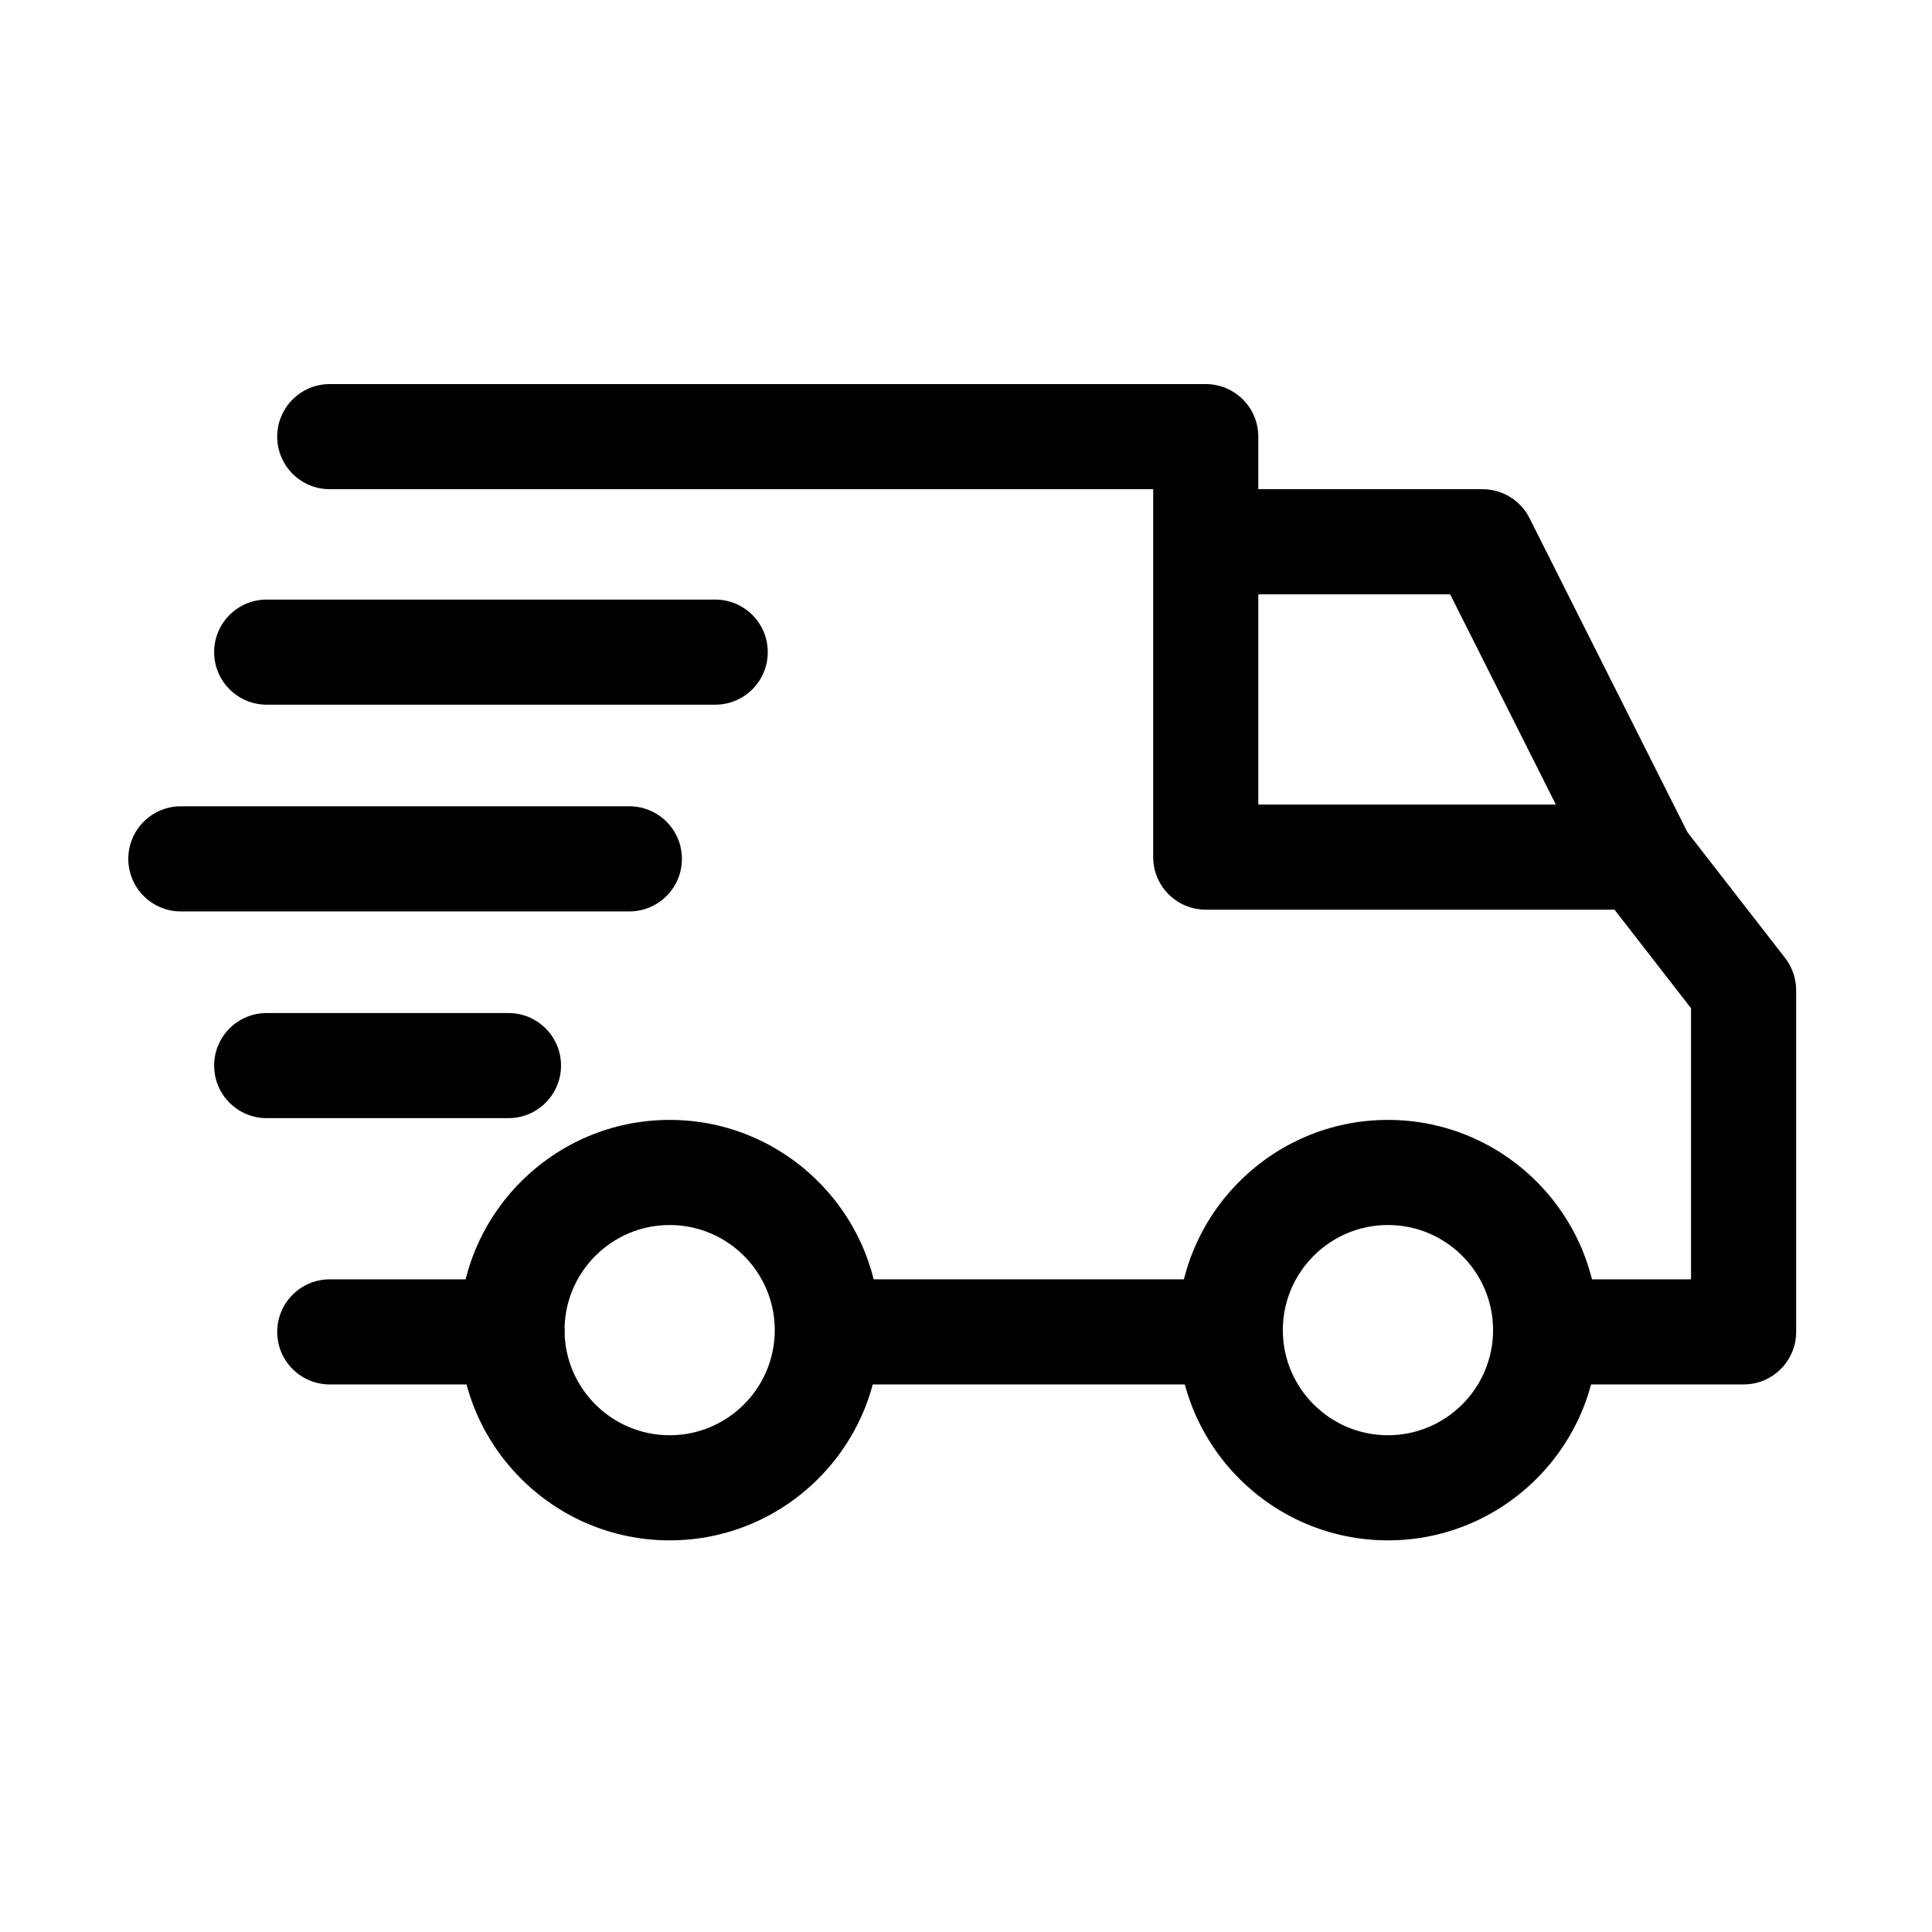
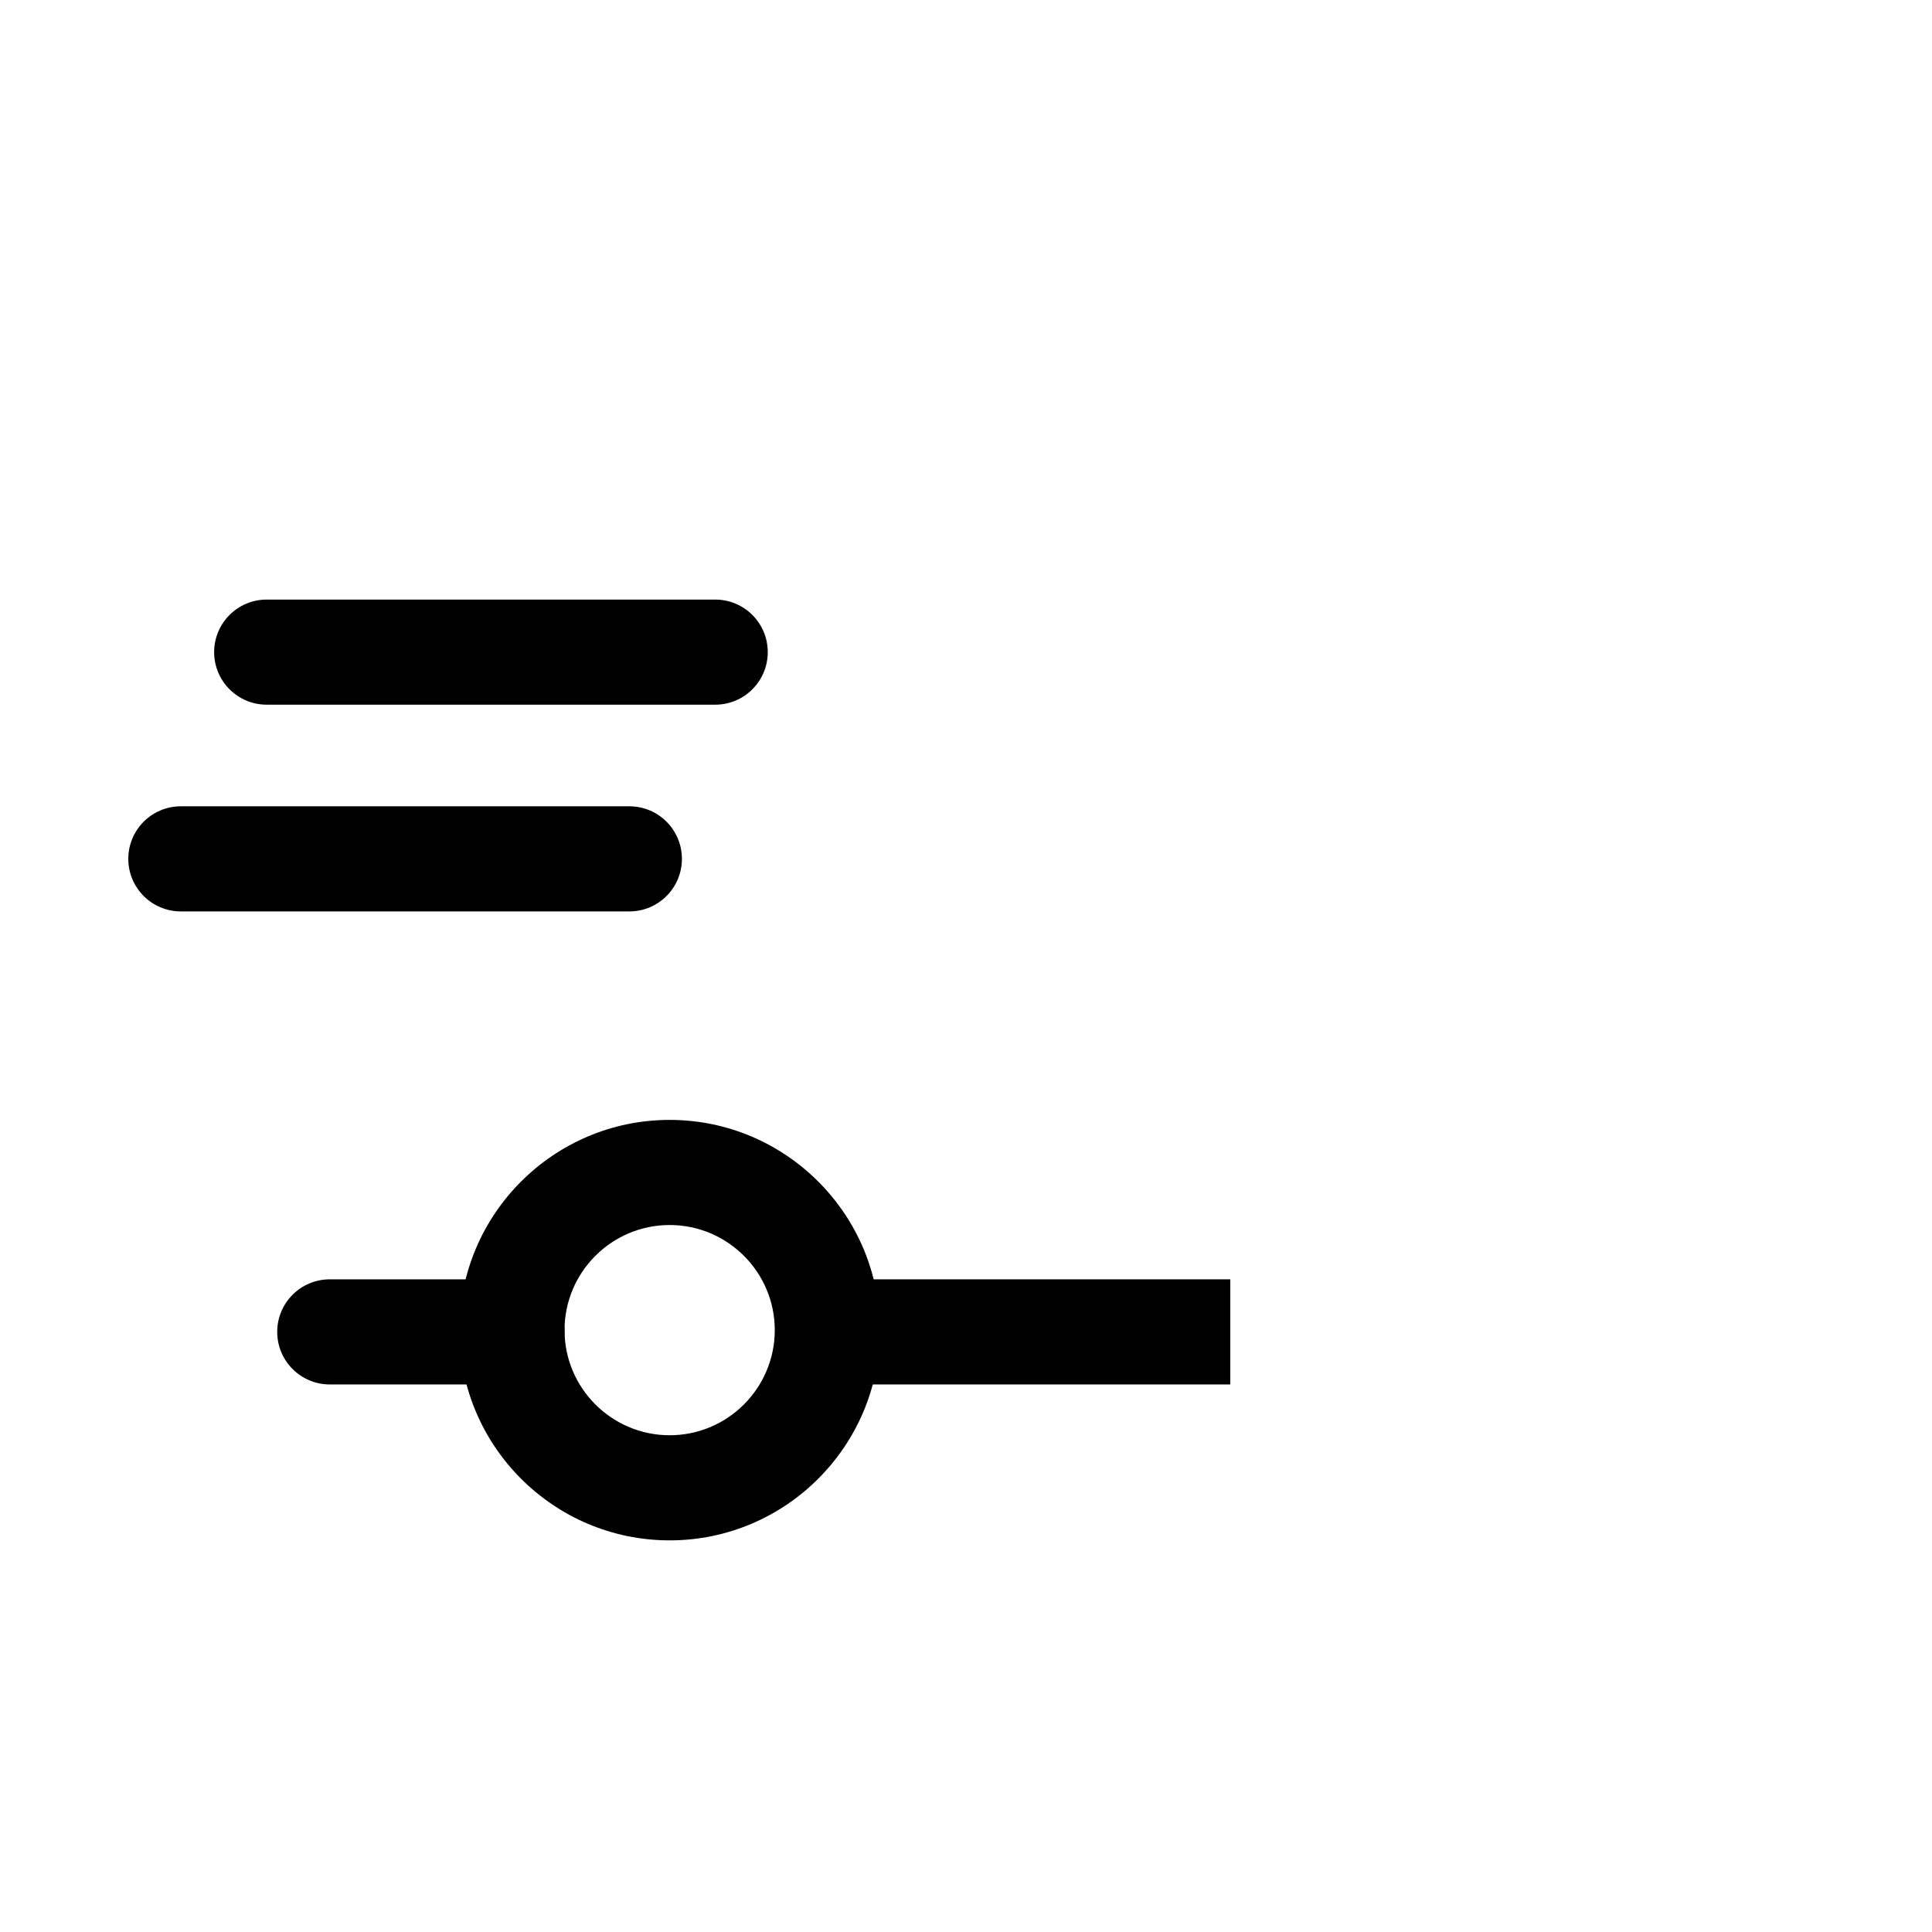
<svg xmlns="http://www.w3.org/2000/svg" fill="none" viewBox="0 0 256 256" height="256" width="256">
  <g clip-path="url(#clip0_3_32)">
-     <path fill="black" d="M183.91 148.393C168.55 148.393 156.053 160.889 156.053 176.25C156.053 191.611 168.55 204.107 183.91 204.107C199.274 204.107 211.768 191.611 211.768 176.25C211.768 160.889 199.271 148.393 183.91 148.393ZM183.91 190.178C176.229 190.178 169.982 183.931 169.982 176.25C169.982 168.568 176.229 162.321 183.91 162.321C191.592 162.321 197.839 168.568 197.839 176.25C197.839 183.932 191.592 190.178 183.91 190.178Z" />
    <path fill="black" d="M88.732 148.393C73.371 148.393 60.875 160.889 60.875 176.25C60.875 191.611 73.371 204.107 88.732 204.107C104.093 204.107 116.589 191.611 116.589 176.25C116.589 160.889 104.093 148.393 88.732 148.393ZM88.732 190.178C81.051 190.178 74.804 183.931 74.804 176.25C74.804 168.568 81.051 162.321 88.732 162.321C96.412 162.321 102.661 168.568 102.661 176.25C102.661 183.932 96.414 190.178 88.732 190.178Z" />
-     <path fill="black" d="M202.67 68.657C201.486 66.305 199.079 64.822 196.446 64.822H159.768V78.75H192.151L211.115 116.469L223.563 110.21L202.67 68.657Z" />
    <path fill="black" d="M163.018 169.518H110.322V183.447H163.018V169.518Z" />
    <path fill="black" d="M67.839 169.518H43.697C39.85 169.518 36.732 172.636 36.732 176.482C36.732 180.329 39.85 183.446 43.697 183.446H67.84C71.686 183.446 74.804 180.329 74.804 176.482C74.804 172.635 71.686 169.518 67.839 169.518Z" />
-     <path fill="black" d="M236.538 126.943L222.839 109.3C221.523 107.6 219.492 106.607 217.34 106.607H166.732V57.857C166.732 54.01 163.614 50.893 159.768 50.893H43.697C39.85 50.893 36.732 54.011 36.732 57.857C36.732 61.703 39.85 64.821 43.697 64.821H152.804V113.571C152.804 117.418 155.921 120.535 159.768 120.535H213.929L224.071 133.6V169.517H204.803C200.957 169.517 197.839 172.635 197.839 176.481C197.839 180.328 200.957 183.445 204.803 183.445H231.035C234.882 183.445 238 180.328 238 176.481V131.214C238 129.668 237.485 128.164 236.538 126.943Z" />
-     <path fill="black" d="M67.375 134.232H35.339C31.492 134.232 28.375 137.35 28.375 141.196C28.375 145.043 31.493 148.16 35.339 148.16H67.375C71.221 148.16 74.339 145.043 74.339 141.196C74.339 137.35 71.221 134.232 67.375 134.232Z" />
    <path fill="black" d="M83.393 106.839H23.964C20.118 106.839 17 109.957 17 113.804C17 117.65 20.118 120.768 23.964 120.768H83.393C87.24 120.768 90.357 117.65 90.357 113.804C90.357 109.957 87.24 106.839 83.393 106.839Z" />
    <path fill="black" d="M94.768 79.446H35.339C31.492 79.446 28.375 82.564 28.375 86.41C28.375 90.257 31.493 93.374 35.339 93.374H94.768C98.615 93.374 101.732 90.257 101.732 86.41C101.732 82.564 98.615 79.446 94.768 79.446Z" />
  </g>
  <defs>
    <clipPath id="clip0_3_32">
      <rect transform="translate(17 17)" fill="white" height="221" width="221" />
    </clipPath>
  </defs>
</svg>